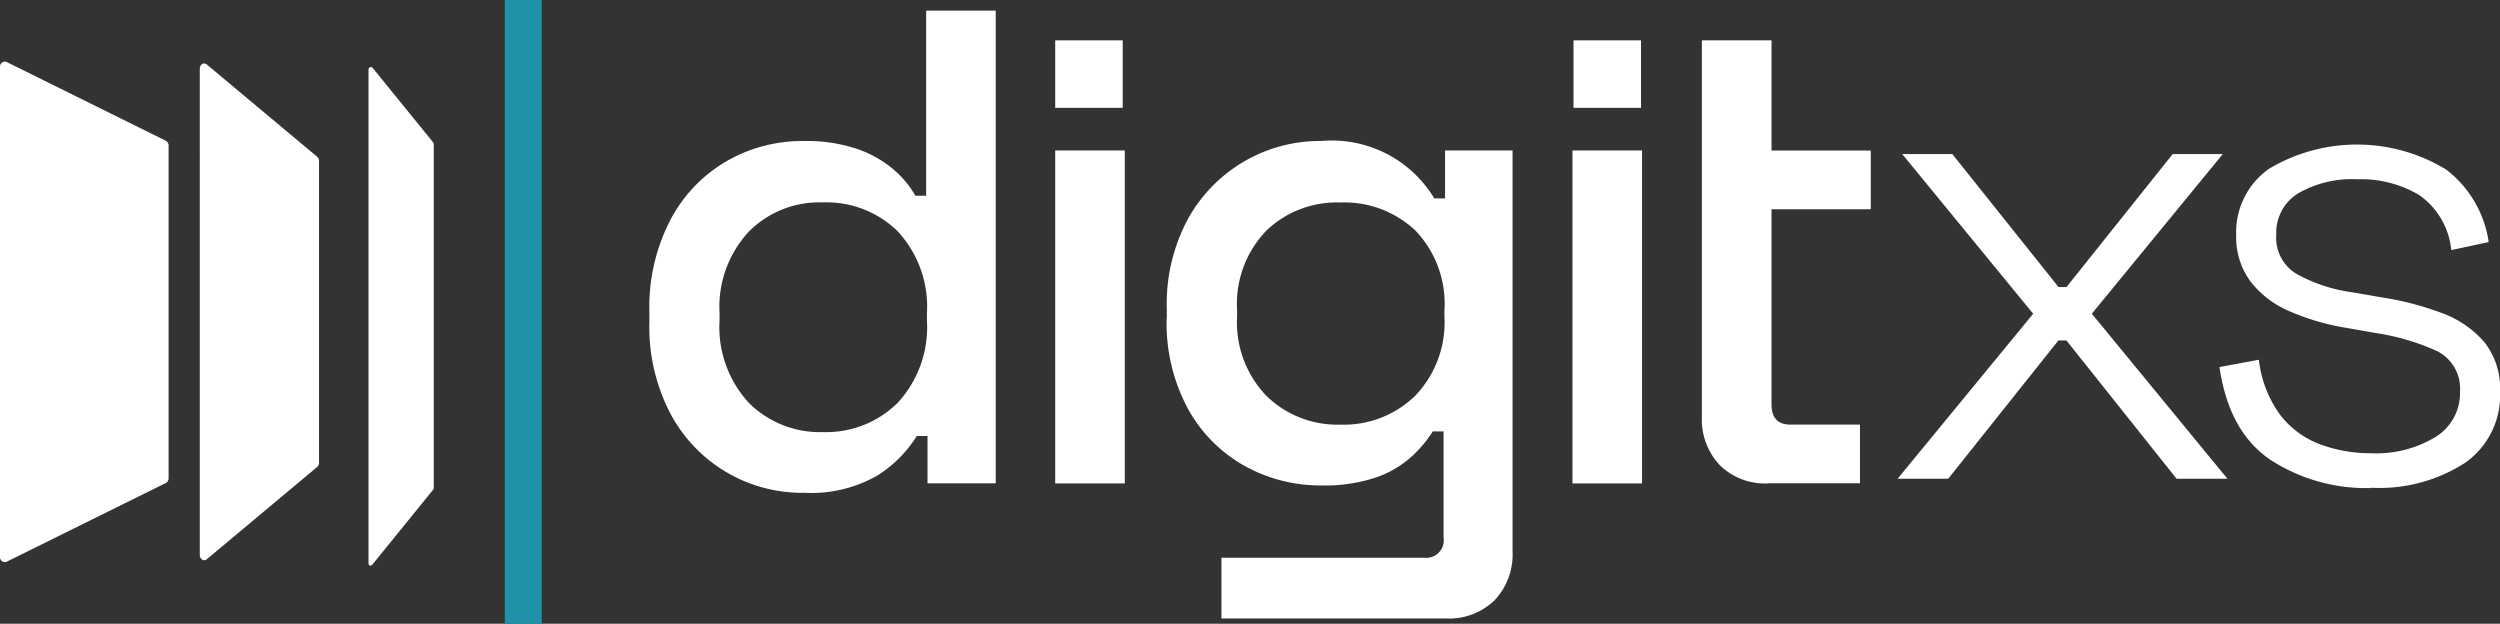
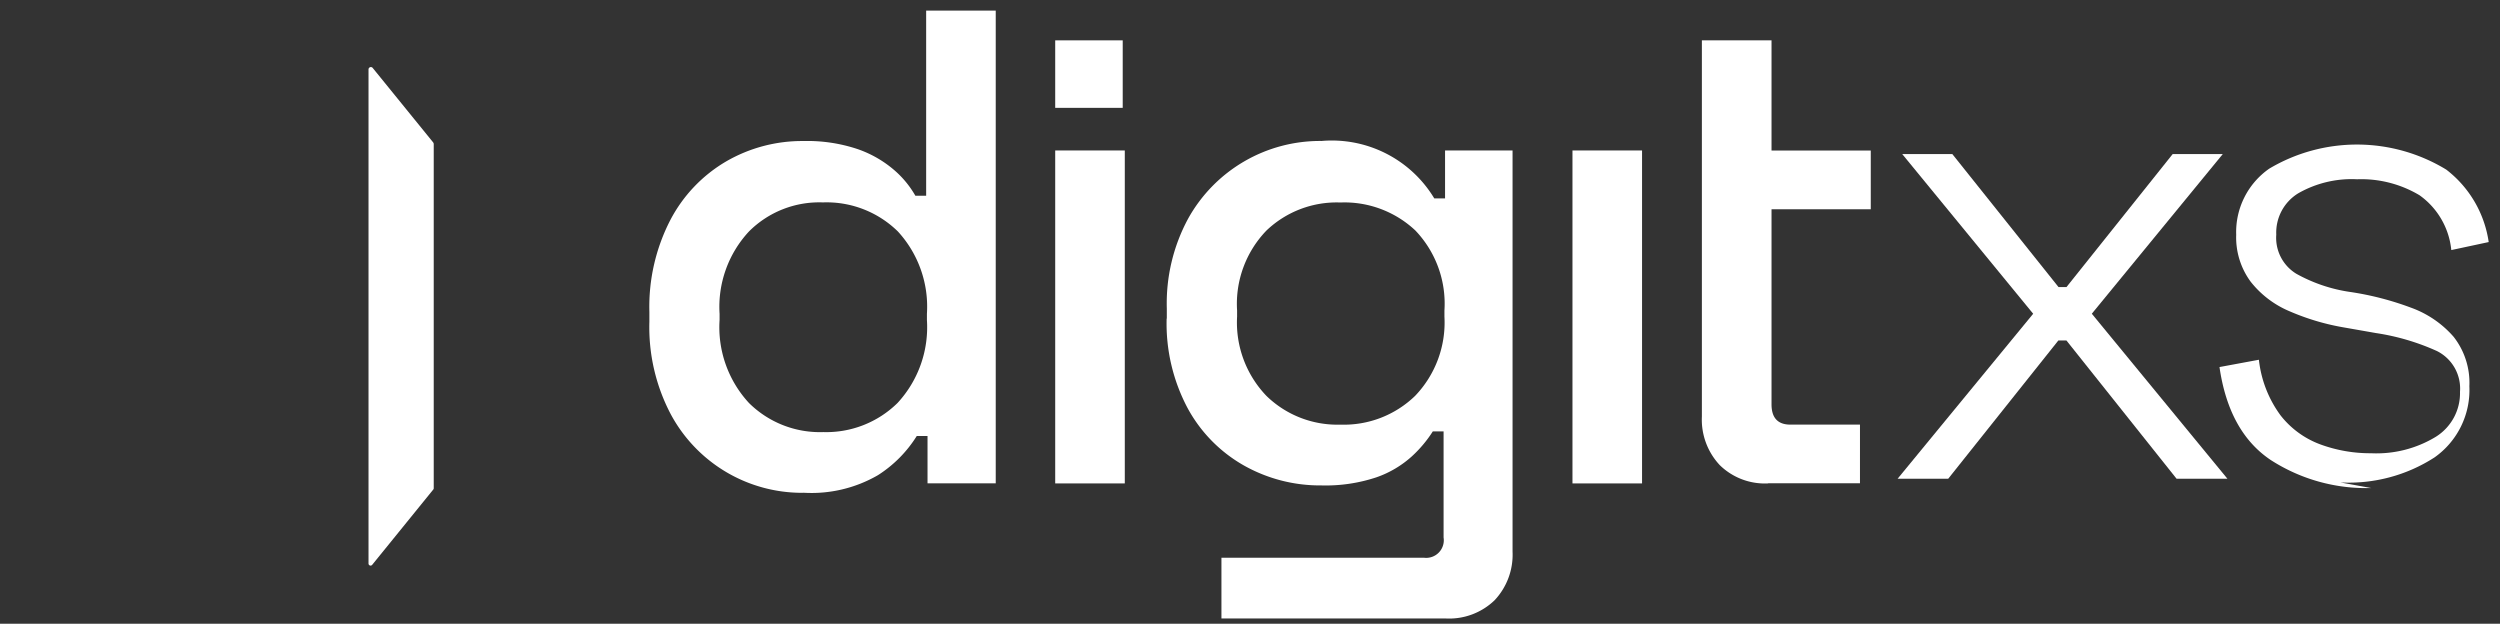
<svg xmlns="http://www.w3.org/2000/svg" id="Livello_1" data-name="Livello 1" width="177" height="44.159" viewBox="0 0 177 44.159">
  <rect x="0" y="0" width="177" height="44.159" fill="#333333" stroke="none" />
  <g id="Raggruppa_435" data-name="Raggruppa 435">
    <g id="Raggruppa_433" data-name="Raggruppa 433" transform="translate(134.337 10.235)">
      <path id="Tracciato_329" data-name="Tracciato 329" d="M218.162,40.7l9.6-11.682L218.489,17.71h3.547l7.519,9.416h.567l7.519-9.416h3.547l-9.274,11.306,9.6,11.682h-3.6l-7.8-9.791h-.567l-7.8,9.791h-3.6Z" transform="translate(-218.15 -17.039)" fill="#fff" />
-       <path id="Tracciato_330" data-name="Tracciato 330" d="M265.92,40.938a12.462,12.462,0,0,1-7.119-1.989q-2.956-1.986-3.621-6.577l2.79-.517a8.118,8.118,0,0,0,1.54,3.947,6.379,6.379,0,0,0,2.839,2.057,10.246,10.246,0,0,0,3.572.616,8.082,8.082,0,0,0,4.563-1.158,3.636,3.636,0,0,0,1.724-3.19,2.969,2.969,0,0,0-1.632-2.888,16.356,16.356,0,0,0-4.329-1.275l-2.174-.382a16.78,16.78,0,0,1-3.929-1.158,6.9,6.9,0,0,1-2.765-2.106,5.282,5.282,0,0,1-1.016-3.313,5.47,5.47,0,0,1,2.34-4.68,12.155,12.155,0,0,1,12.532.068,7.894,7.894,0,0,1,3.005,5.13l-2.648.567a5.411,5.411,0,0,0-2.248-3.88,8.036,8.036,0,0,0-4.421-1.133,7.626,7.626,0,0,0-4.163.991A3.258,3.258,0,0,0,259.2,23a2.976,2.976,0,0,0,1.416,2.765,11.108,11.108,0,0,0,3.88,1.3l2.174.376a21.109,21.109,0,0,1,4.255,1.108,7.263,7.263,0,0,1,3.005,2.057,5.272,5.272,0,0,1,1.115,3.5,5.836,5.836,0,0,1-2.463,5.037,11.185,11.185,0,0,1-6.669,1.774Z" transform="translate(-232.377 -16.62)" fill="#fff" />
+       <path id="Tracciato_330" data-name="Tracciato 330" d="M265.92,40.938a12.462,12.462,0,0,1-7.119-1.989q-2.956-1.986-3.621-6.577l2.79-.517a8.118,8.118,0,0,0,1.54,3.947,6.379,6.379,0,0,0,2.839,2.057,10.246,10.246,0,0,0,3.572.616,8.082,8.082,0,0,0,4.563-1.158,3.636,3.636,0,0,0,1.724-3.19,2.969,2.969,0,0,0-1.632-2.888,16.356,16.356,0,0,0-4.329-1.275l-2.174-.382a16.78,16.78,0,0,1-3.929-1.158,6.9,6.9,0,0,1-2.765-2.106,5.282,5.282,0,0,1-1.016-3.313,5.47,5.47,0,0,1,2.34-4.68,12.155,12.155,0,0,1,12.532.068,7.894,7.894,0,0,1,3.005,5.13l-2.648.567a5.411,5.411,0,0,0-2.248-3.88,8.036,8.036,0,0,0-4.421-1.133,7.626,7.626,0,0,0-4.163.991A3.258,3.258,0,0,0,259.2,23a2.976,2.976,0,0,0,1.416,2.765,11.108,11.108,0,0,0,3.88,1.3a21.109,21.109,0,0,1,4.255,1.108,7.263,7.263,0,0,1,3.005,2.057,5.272,5.272,0,0,1,1.115,3.5,5.836,5.836,0,0,1-2.463,5.037,11.185,11.185,0,0,1-6.669,1.774Z" transform="translate(-232.377 -16.62)" fill="#fff" />
    </g>
    <g id="Raggruppa_434" data-name="Raggruppa 434" transform="translate(45.976 0.751)">
      <path id="Tracciato_331" data-name="Tracciato 331" d="M85.56,35.36a10.551,10.551,0,0,1-9.391-5.573A13.217,13.217,0,0,1,74.66,23.26v-.714a13.384,13.384,0,0,1,1.484-6.5,10.378,10.378,0,0,1,3.966-4.157,10.726,10.726,0,0,1,5.45-1.435,11.22,11.22,0,0,1,3.849.573,7.953,7.953,0,0,1,2.556,1.459,6.9,6.9,0,0,1,1.527,1.841h.764V1.22h4.926V34.689H94.353v-3.35H93.59a8.822,8.822,0,0,1-2.746,2.771,9.385,9.385,0,0,1-5.284,1.244Zm1.386-4.3A7.19,7.19,0,0,0,92.229,29a7.9,7.9,0,0,0,2.081-5.881v-.431a7.87,7.87,0,0,0-2.057-5.832A7.2,7.2,0,0,0,86.945,14.8a7.028,7.028,0,0,0-5.234,2.057,7.841,7.841,0,0,0-2.081,5.832v.431A7.9,7.9,0,0,0,81.711,29,7.135,7.135,0,0,0,86.945,31.062Z" transform="translate(-74.66 -1.22)" fill="#fff" />
      <rect id="Rettangolo_559" data-name="Rettangolo 559" width="4.926" height="23.573" transform="translate(28.733 9.902)" fill="#fff" />
      <path id="Tracciato_332" data-name="Tracciato 332" d="M134.142,28.785V28.07a12.613,12.613,0,0,1,1.509-6.361,10.676,10.676,0,0,1,9.44-5.5,8.466,8.466,0,0,1,7.987,4.064h.764V16.881h4.779v28.4a4.708,4.708,0,0,1-1.269,3.442,4.631,4.631,0,0,1-3.467,1.293H138.01v-4.3h14.342a1.248,1.248,0,0,0,1.386-1.435V36.772h-.764a8.793,8.793,0,0,1-1.484,1.767,7.3,7.3,0,0,1-2.512,1.484,11.375,11.375,0,0,1-3.9.573,10.971,10.971,0,0,1-5.474-1.41,10.3,10.3,0,0,1-3.99-4.064,12.755,12.755,0,0,1-1.484-6.337Zm12.291,7.507a7.245,7.245,0,0,0,5.284-2.032,7.5,7.5,0,0,0,2.081-5.616v-.431a7.5,7.5,0,0,0-2.057-5.665,7.325,7.325,0,0,0-5.308-1.983,7.194,7.194,0,0,0-5.234,1.983,7.471,7.471,0,0,0-2.081,5.665v.431a7.5,7.5,0,0,0,2.081,5.616,7.189,7.189,0,0,0,5.234,2.032Z" transform="translate(-97.508 -6.979)" fill="#fff" />
      <rect id="Rettangolo_560" data-name="Rettangolo 560" width="4.926" height="23.573" transform="translate(65.355 9.902)" fill="#fff" />
      <path id="Tracciato_333" data-name="Tracciato 333" d="M200.356,36.009a4.563,4.563,0,0,1-3.418-1.293,4.708,4.708,0,0,1-1.269-3.442V16.593h0V12.436h0V4.64H200.6v7.8h7.026v4.157H200.6V30.411c0,.954.443,1.435,1.336,1.435h4.926V36h-6.5Z" transform="translate(-121.152 -2.534)" fill="#fff" />
      <rect id="Rettangolo_561" data-name="Rettangolo 561" width="4.779" height="4.779" transform="translate(28.733 2.106)" fill="#fff" />
-       <rect id="Rettangolo_562" data-name="Rettangolo 562" width="4.779" height="4.779" transform="translate(65.429 2.106)" fill="#fff" />
    </g>
-     <rect id="Rettangolo_563" data-name="Rettangolo 563" width="2.617" height="44.159" transform="translate(35.741)" fill="#1f92a8" />
-     <path id="Tracciato_334" data-name="Tracciato 334" d="M11.743,36.914.474,42.487A.344.344,0,0,1,0,42.136V7.461A.344.344,0,0,1,.474,7.11l11.263,5.573a.387.387,0,0,1,.2.351V36.57a.387.387,0,0,1-.2.351Z" transform="translate(0 -2.719)" fill="#fff" />
-     <path id="Tracciato_335" data-name="Tracciato 335" d="M31.277,35.866,23.463,42.4c-.209.172-.493-.006-.493-.314V7.68c0-.308.283-.493.493-.314L31.277,13.9a.413.413,0,0,1,.135.314V35.552A.4.4,0,0,1,31.277,35.866Z" transform="translate(-8.825 -2.803)" fill="#fff" />
    <path id="Tracciato_336" data-name="Tracciato 336" d="M46.945,37.636l-4.317,5.321a.146.146,0,0,1-.259-.1V7.892a.167.167,0,0,1,.3-.111l4.28,5.271a.27.27,0,0,1,.037.1V37.537A.151.151,0,0,1,46.945,37.636Z" transform="translate(-16.278 -2.966)" fill="#fff" />
  </g>
</svg>